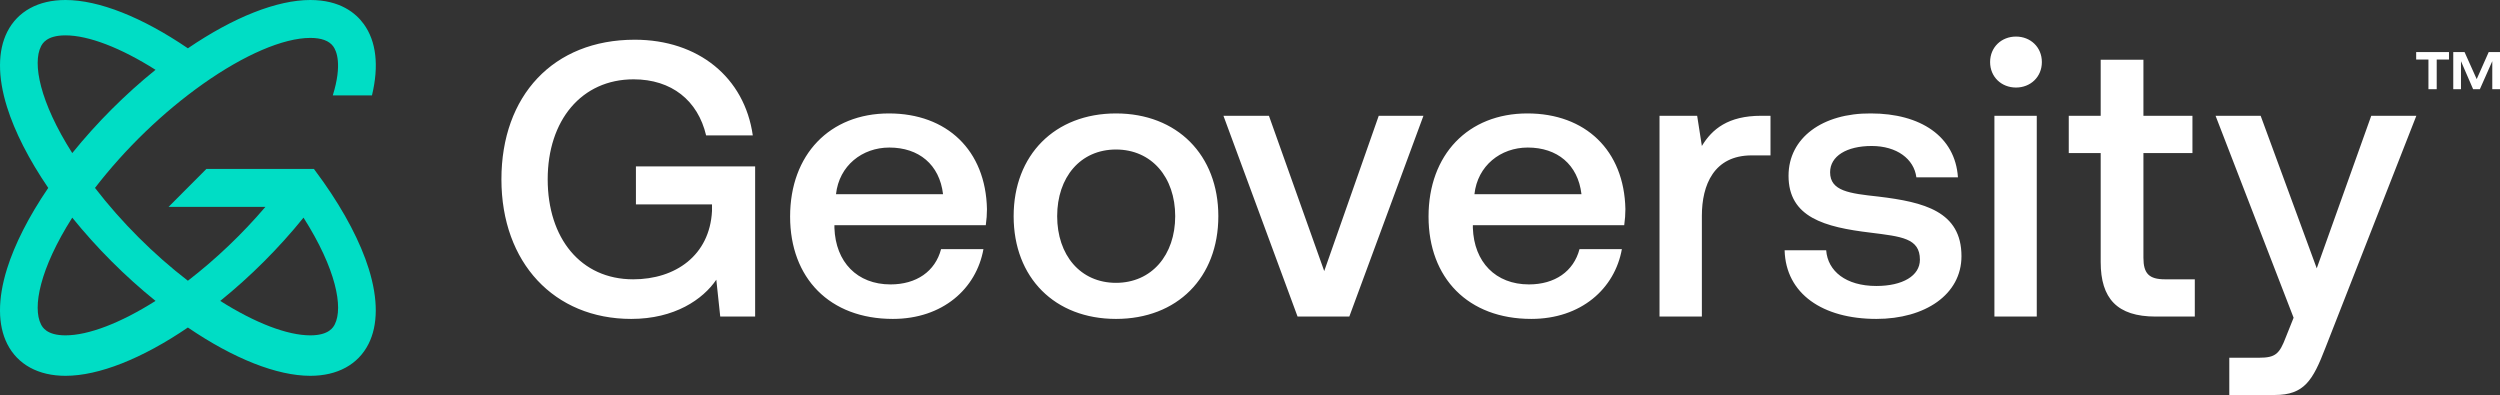
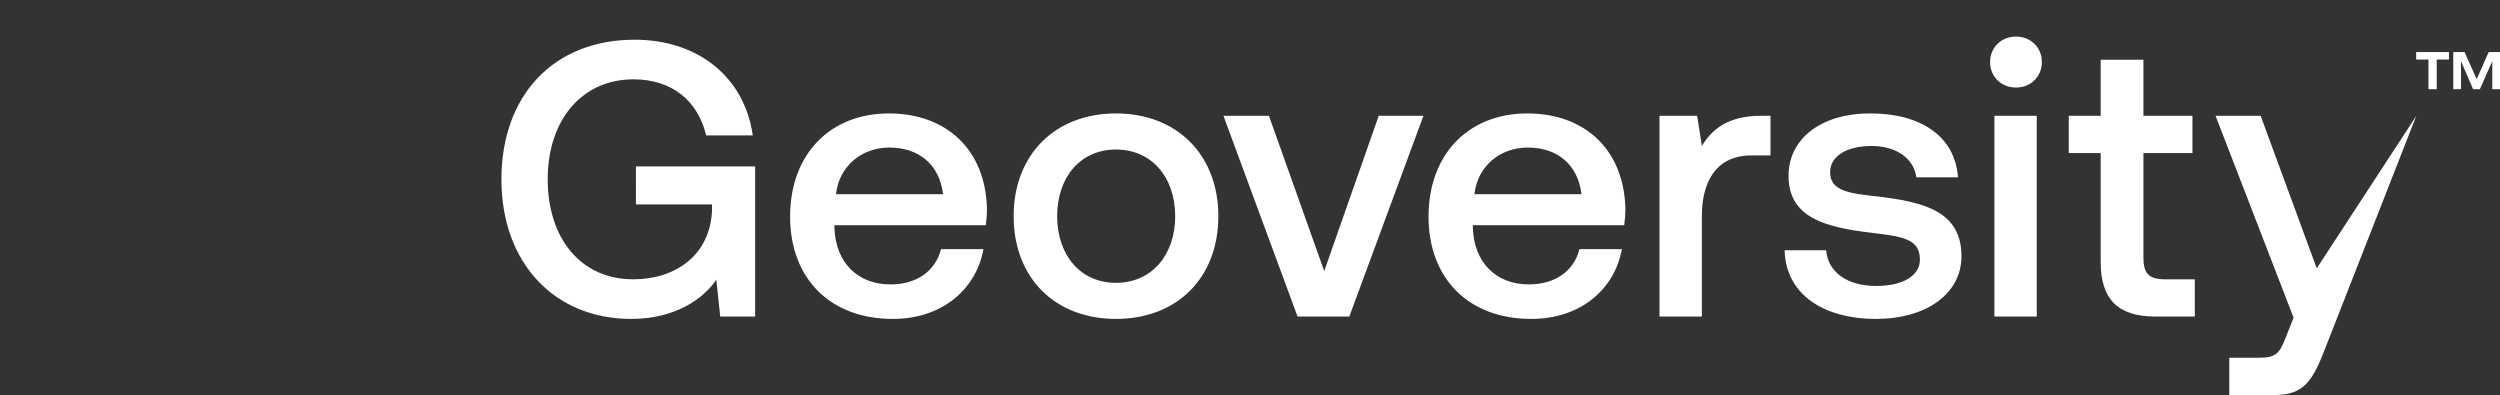
<svg xmlns="http://www.w3.org/2000/svg" height="155.045" viewBox="0 0 981.322 155.045" width="981.322">
  <rect x="0" y="0" width="981.322" height="155.045" fill="#333333" stroke="none" />
  <g fill="#FFFFFF">
-     <path d="m782.863 124.258h16.626v-78.81h-16.626zm8.469-109.904c-5.695 0-10.159 4.156-10.159 10.005 0 5.848 4.464 10.004 10.159 10.004 5.696 0 10.159-4.156 10.159-10.004 0-5.849-4.463-10.005-10.159-10.005zm-54.03 62.803c-11.39-1.233-18.933-2.155-18.933-9.544 0-6.311 6.466-10.312 16.317-10.312s16.623 5.08 17.546 12.313h16.318c-1.078-16.162-14.777-25.088-34.173-25.088-18.933-.157-32.325 9.541-32.325 24.473 0 16.316 14.162 20.164 32.172 22.319 12.159 1.54 19.395 2.155 19.395 10.623 0 6.31-6.774 10.312-17.087 10.312-12.006 0-19.086-5.849-19.703-14.007h-16.315c.461 17.083 14.93 26.935 36.018 26.935 19.087 0 33.402-9.541 33.402-24.627 0-17.548-14.624-21.242-32.632-23.397zm-69.27-19.857-1.847-11.852h-14.777v78.81h16.624v-39.559c0-12.16 4.771-23.705 19.548-23.705h7.39v-15.547h-3.695c-12.929 0-19.241 5.234-23.243 11.852zm-89.278 18.934c1.231-11.238 10.312-18.32 20.933-18.32 11.546 0 19.703 6.621 21.088 18.32zm20.78-31.709c-23.244 0-38.791 16.162-38.791 40.481 0 24.166 15.547 40.174 40.329 40.174 19.549 0 32.787-11.852 35.557-27.396h-16.624c-2.309 8.772-9.697 13.854-19.857 13.854-13.083 0-21.55-8.776-22.011-22.169v-1.076h59.415c.31-2.155.463-4.309.463-6.31-.463-23.09-15.7-37.558-38.481-37.558zm348.882-21.155h4.817v11.636h3.246v-11.636h4.817v-2.923h-12.88zm-39.028 81.954-22.014-59.876h-17.701l30.632 79.271-3.079 7.696c-2.462 6.464-4.003 8.004-10.467 8.004h-11.697v14.625h17.855c11.544 0 14.932-5.695 19.856-18.473l35.71-91.124h-17.701zm-68.031-4.156v-41.099h19.241v-14.621h-19.241v-22.011h-16.776v22.011h-12.532v14.621h12.532v42.792c0 14.315 6.464 21.397 21.55 21.397h15.392v-14.621h-11.698c-6.313 0-8.468-2.311-8.468-8.469zm135.528-80.72-4.709 10.608-4.763-10.608h-4.438v14.559h3.03v-10.987l4.763 10.987h2.653l4.871-10.987v10.987h3.03v-14.559zm-727.265 59.788h29.863v2.616c-.923 17.394-14.316 26.785-30.941 26.785-20.625 0-33.556-16.165-33.556-39.252 0-23.09 13.239-39.252 33.71-39.252 14.931 0 25.245 8.312 28.476 22.011h18.319c-3.233-22.782-21.397-37.558-46.333-37.558-32.018 0-52.335 22.011-52.335 54.799 0 32.784 20.78 54.796 50.949 54.796 17.087 0 28.169-7.694 33.403-15.391l1.539 14.468h13.7v-58.954h-46.795zm78.532-4.002c1.231-11.238 10.312-18.32 20.934-18.32 11.544 0 19.702 6.621 21.087 18.32zm20.78-31.709c-23.243 0-38.791 16.162-38.791 40.481 0 24.166 15.547 40.174 40.33 40.174 19.549 0 32.788-11.852 35.557-27.396h-16.625c-2.308 8.772-9.695 13.854-19.855 13.854-13.084 0-21.551-8.776-22.011-22.169v-1.076h59.415c.309-2.155.462-4.309.462-6.31-.462-23.09-15.7-37.558-38.482-37.558zm89.127 66.493c-14.007 0-23.088-10.927-23.088-26.166s9.081-26.167 23.088-26.167 23.244 10.928 23.244 26.167-9.236 26.166-23.244 26.166zm0-66.493c-24.012 0-40.175 16.315-40.175 40.327 0 24.166 16.163 40.328 40.175 40.328 24.012 0 40.175-16.162 40.175-40.328 0-24.012-16.163-40.327-40.175-40.327zm81.738 61.877-21.703-60.955h-17.855l29.093 78.81h20.317l29.093-78.81h-17.548z" />
-     <path d="m28.362 60.088c-12.828-20.185-15.617-35.293-12.282-41.864.545-1.074 2.205-4.343 9.606-4.343 9.065 0 21.687 4.867 35.365 13.521-11.875 9.583-23.084 20.787-32.688 32.686zm32.688 58.027c-13.678 8.654-26.3 13.521-35.365 13.521-7.4 0-9.06-3.269-9.606-4.343-3.335-6.571-.545-21.68 12.282-41.864 9.605 11.899 20.813 23.103 32.688 32.686zm58.09-32.686c12.828 20.185 15.617 35.293 12.282 41.864-.545 1.074-2.205 4.343-9.607 4.343-9.064 0-21.686-4.867-35.364-13.521 11.875-9.583 23.082-20.788 32.688-32.686zm26.868-47.984c2.793-11.626 1.703-21.242-3.226-28.015-3.131-4.302-9.311-9.43-20.967-9.43-13.097 0-30.078 6.716-48.065 18.961-17.986-12.245-34.967-18.961-48.065-18.961-10.635 0-18.741 4.428-22.823 12.47-3.774 7.434-3.817 17.626-.125 29.476 3.036 9.742 8.605 20.659 16.199 31.811-7.595 11.153-13.163 22.07-16.199 31.812-3.692 11.85-3.648 22.043.125 29.476 4.083 8.042 12.188 12.47 22.823 12.47 13.098 0 30.078-6.716 48.065-18.961 17.987 12.245 34.968 18.961 48.065 18.961 10.636 0 18.742-4.428 22.824-12.47 3.774-7.433 3.817-17.626.125-29.476-3.255-10.445-9.423-22.24-17.879-34.23l-3.659-5.023h-42.22l-14.834 14.882h38.012c-9.095 10.662-19.513 20.594-30.438 29-13.426-10.334-26.087-22.98-36.466-36.44 11.893-15.424 26.781-29.782 42.384-40.812 16.241-11.481 31.604-18.066 42.151-18.066 4.358 0 7.381 1.118 8.986 3.324 1.231 1.691 3.645 6.933-.178 19.24z" fill="#00ddc5" />
+     <path d="m782.863 124.258h16.626v-78.81h-16.626zm8.469-109.904c-5.695 0-10.159 4.156-10.159 10.005 0 5.848 4.464 10.004 10.159 10.004 5.696 0 10.159-4.156 10.159-10.004 0-5.849-4.463-10.005-10.159-10.005zm-54.03 62.803c-11.39-1.233-18.933-2.155-18.933-9.544 0-6.311 6.466-10.312 16.317-10.312s16.623 5.08 17.546 12.313h16.318c-1.078-16.162-14.777-25.088-34.173-25.088-18.933-.157-32.325 9.541-32.325 24.473 0 16.316 14.162 20.164 32.172 22.319 12.159 1.54 19.395 2.155 19.395 10.623 0 6.31-6.774 10.312-17.087 10.312-12.006 0-19.086-5.849-19.703-14.007h-16.315c.461 17.083 14.93 26.935 36.018 26.935 19.087 0 33.402-9.541 33.402-24.627 0-17.548-14.624-21.242-32.632-23.397zm-69.27-19.857-1.847-11.852h-14.777v78.81h16.624v-39.559c0-12.16 4.771-23.705 19.548-23.705h7.39v-15.547h-3.695c-12.929 0-19.241 5.234-23.243 11.852zm-89.278 18.934c1.231-11.238 10.312-18.32 20.933-18.32 11.546 0 19.703 6.621 21.088 18.32zm20.78-31.709c-23.244 0-38.791 16.162-38.791 40.481 0 24.166 15.547 40.174 40.329 40.174 19.549 0 32.787-11.852 35.557-27.396h-16.624c-2.309 8.772-9.697 13.854-19.857 13.854-13.083 0-21.55-8.776-22.011-22.169v-1.076h59.415c.31-2.155.463-4.309.463-6.31-.463-23.09-15.7-37.558-38.481-37.558zm348.882-21.155h4.817v11.636h3.246v-11.636h4.817v-2.923h-12.88zm-39.028 81.954-22.014-59.876h-17.701l30.632 79.271-3.079 7.696c-2.462 6.464-4.003 8.004-10.467 8.004h-11.697v14.625h17.855c11.544 0 14.932-5.695 19.856-18.473l35.71-91.124zm-68.031-4.156v-41.099h19.241v-14.621h-19.241v-22.011h-16.776v22.011h-12.532v14.621h12.532v42.792c0 14.315 6.464 21.397 21.55 21.397h15.392v-14.621h-11.698c-6.313 0-8.468-2.311-8.468-8.469zm135.528-80.72-4.709 10.608-4.763-10.608h-4.438v14.559h3.03v-10.987l4.763 10.987h2.653l4.871-10.987v10.987h3.03v-14.559zm-727.265 59.788h29.863v2.616c-.923 17.394-14.316 26.785-30.941 26.785-20.625 0-33.556-16.165-33.556-39.252 0-23.09 13.239-39.252 33.71-39.252 14.931 0 25.245 8.312 28.476 22.011h18.319c-3.233-22.782-21.397-37.558-46.333-37.558-32.018 0-52.335 22.011-52.335 54.799 0 32.784 20.78 54.796 50.949 54.796 17.087 0 28.169-7.694 33.403-15.391l1.539 14.468h13.7v-58.954h-46.795zm78.532-4.002c1.231-11.238 10.312-18.32 20.934-18.32 11.544 0 19.702 6.621 21.087 18.32zm20.78-31.709c-23.243 0-38.791 16.162-38.791 40.481 0 24.166 15.547 40.174 40.33 40.174 19.549 0 32.788-11.852 35.557-27.396h-16.625c-2.308 8.772-9.695 13.854-19.855 13.854-13.084 0-21.551-8.776-22.011-22.169v-1.076h59.415c.309-2.155.462-4.309.462-6.31-.462-23.09-15.7-37.558-38.482-37.558zm89.127 66.493c-14.007 0-23.088-10.927-23.088-26.166s9.081-26.167 23.088-26.167 23.244 10.928 23.244 26.167-9.236 26.166-23.244 26.166zm0-66.493c-24.012 0-40.175 16.315-40.175 40.327 0 24.166 16.163 40.328 40.175 40.328 24.012 0 40.175-16.162 40.175-40.328 0-24.012-16.163-40.327-40.175-40.327zm81.738 61.877-21.703-60.955h-17.855l29.093 78.81h20.317l29.093-78.81h-17.548z" />
  </g>
</svg>